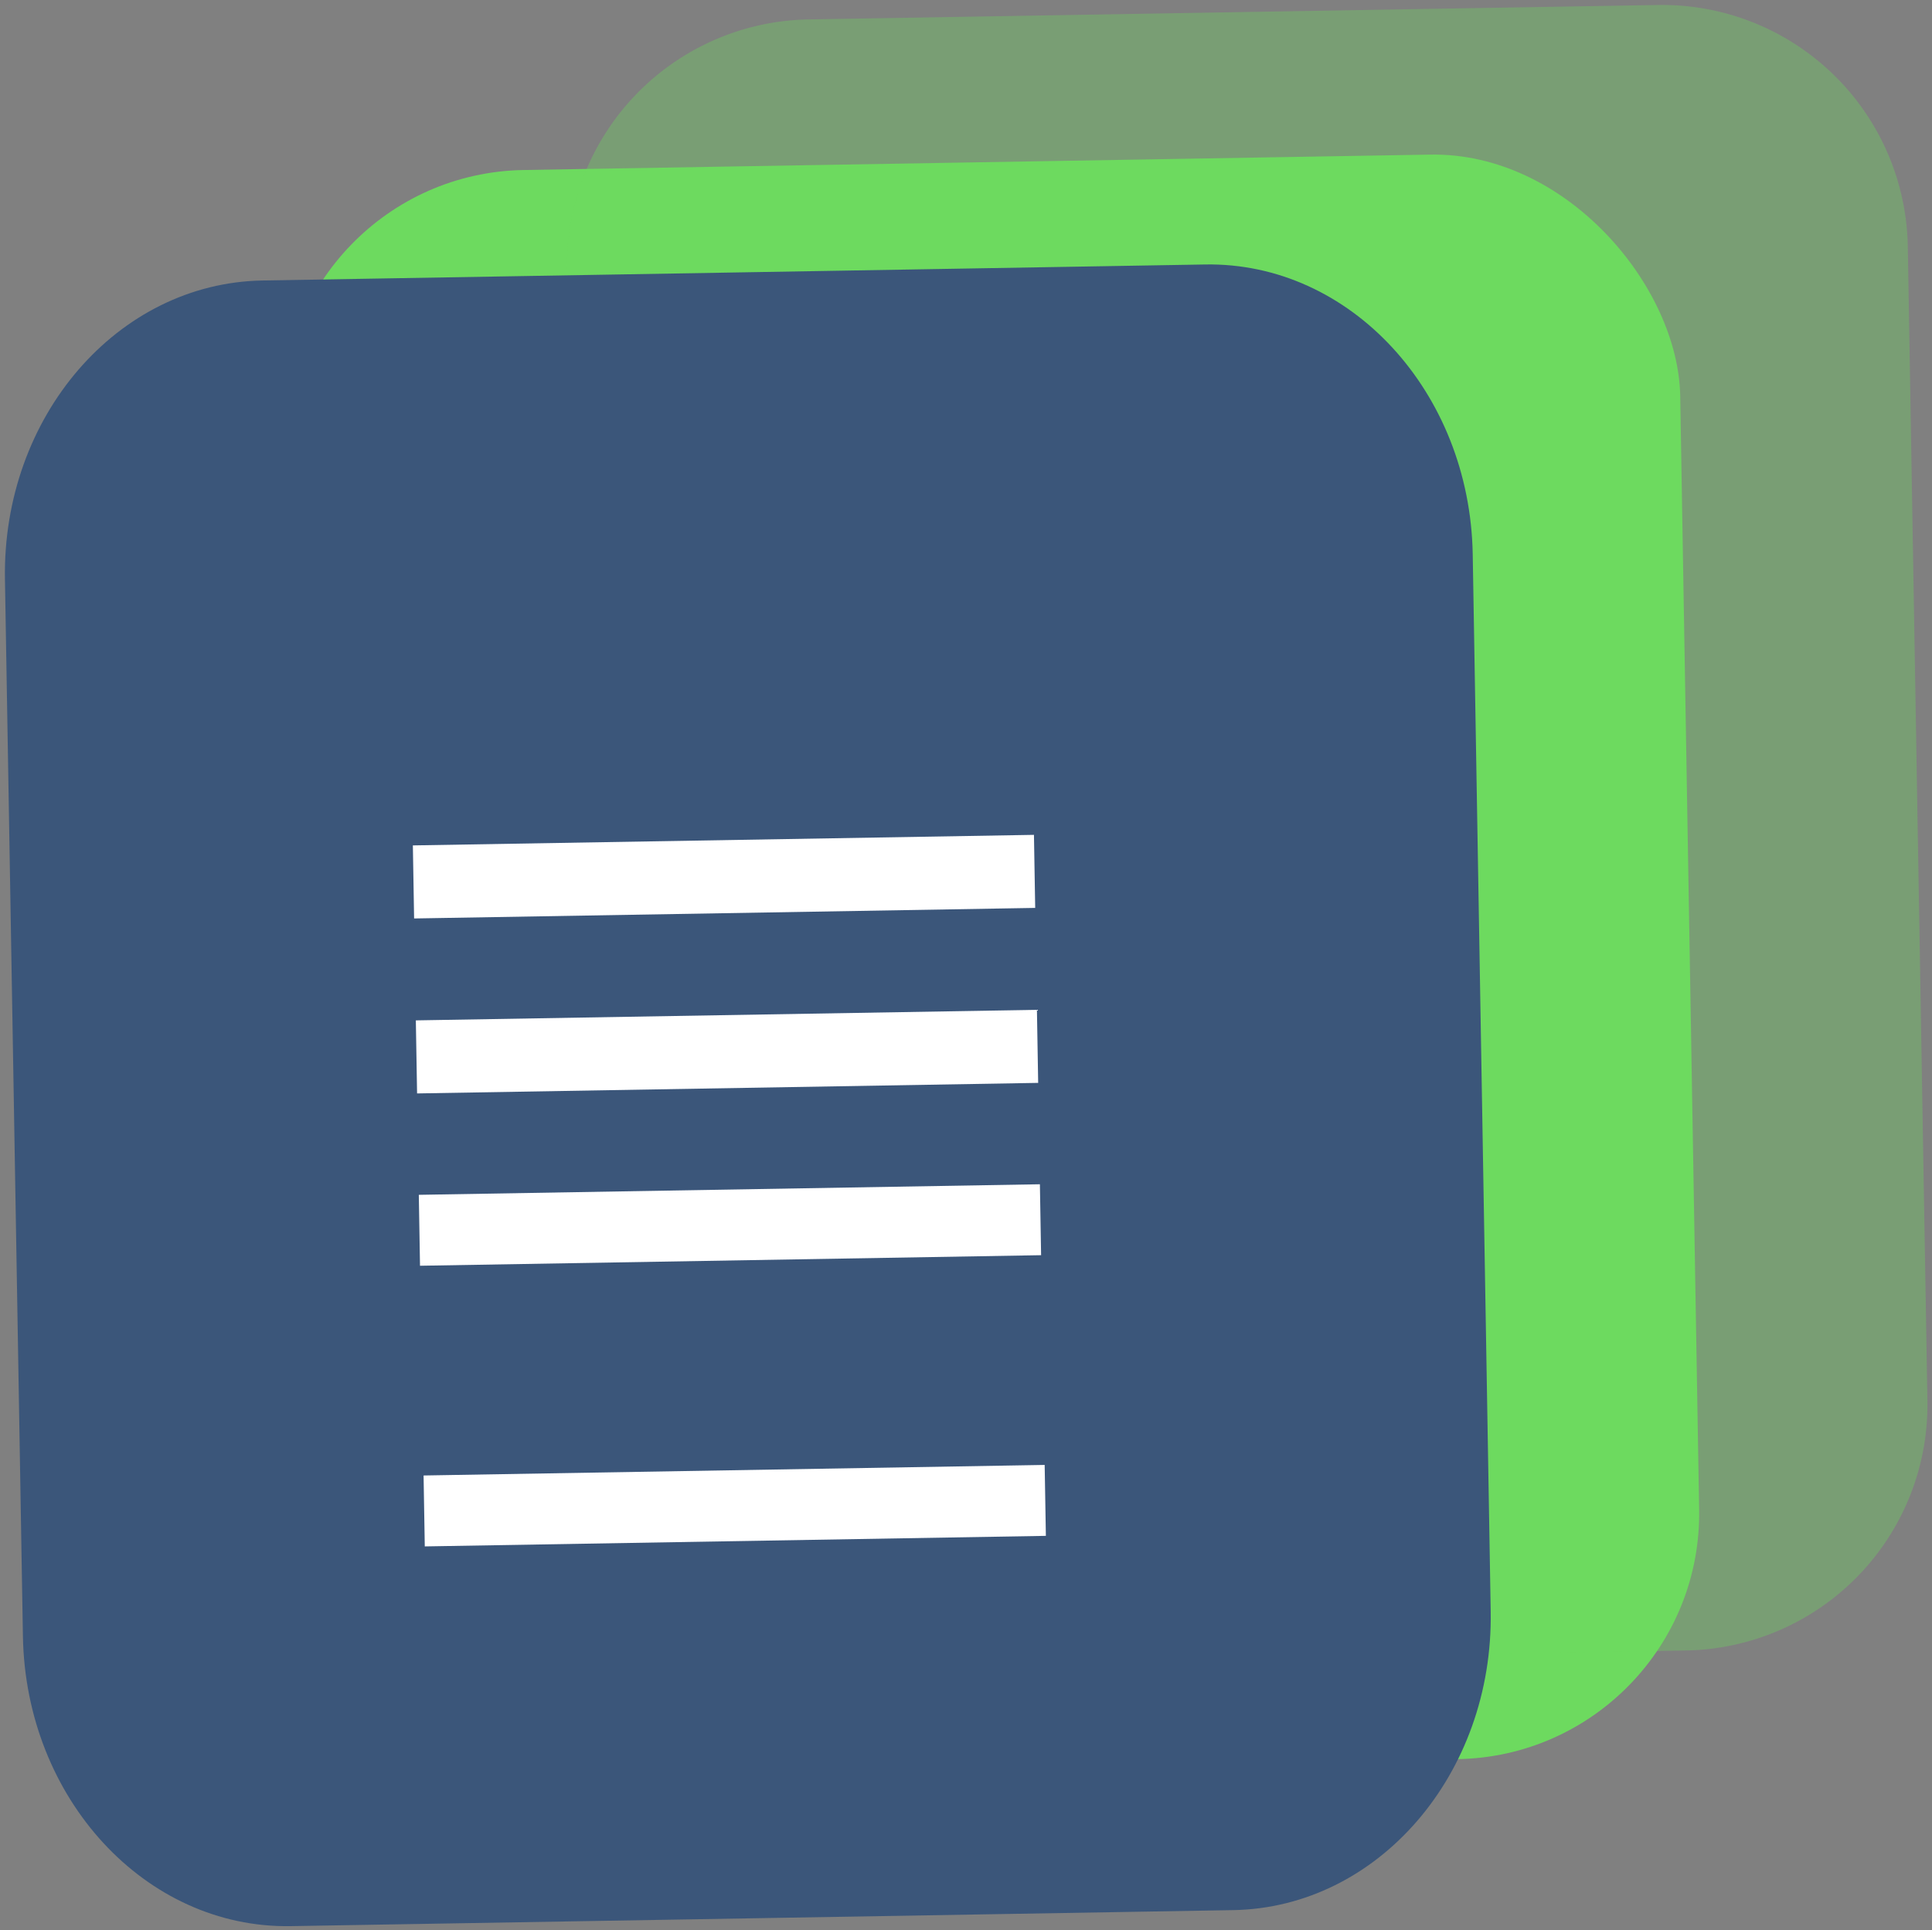
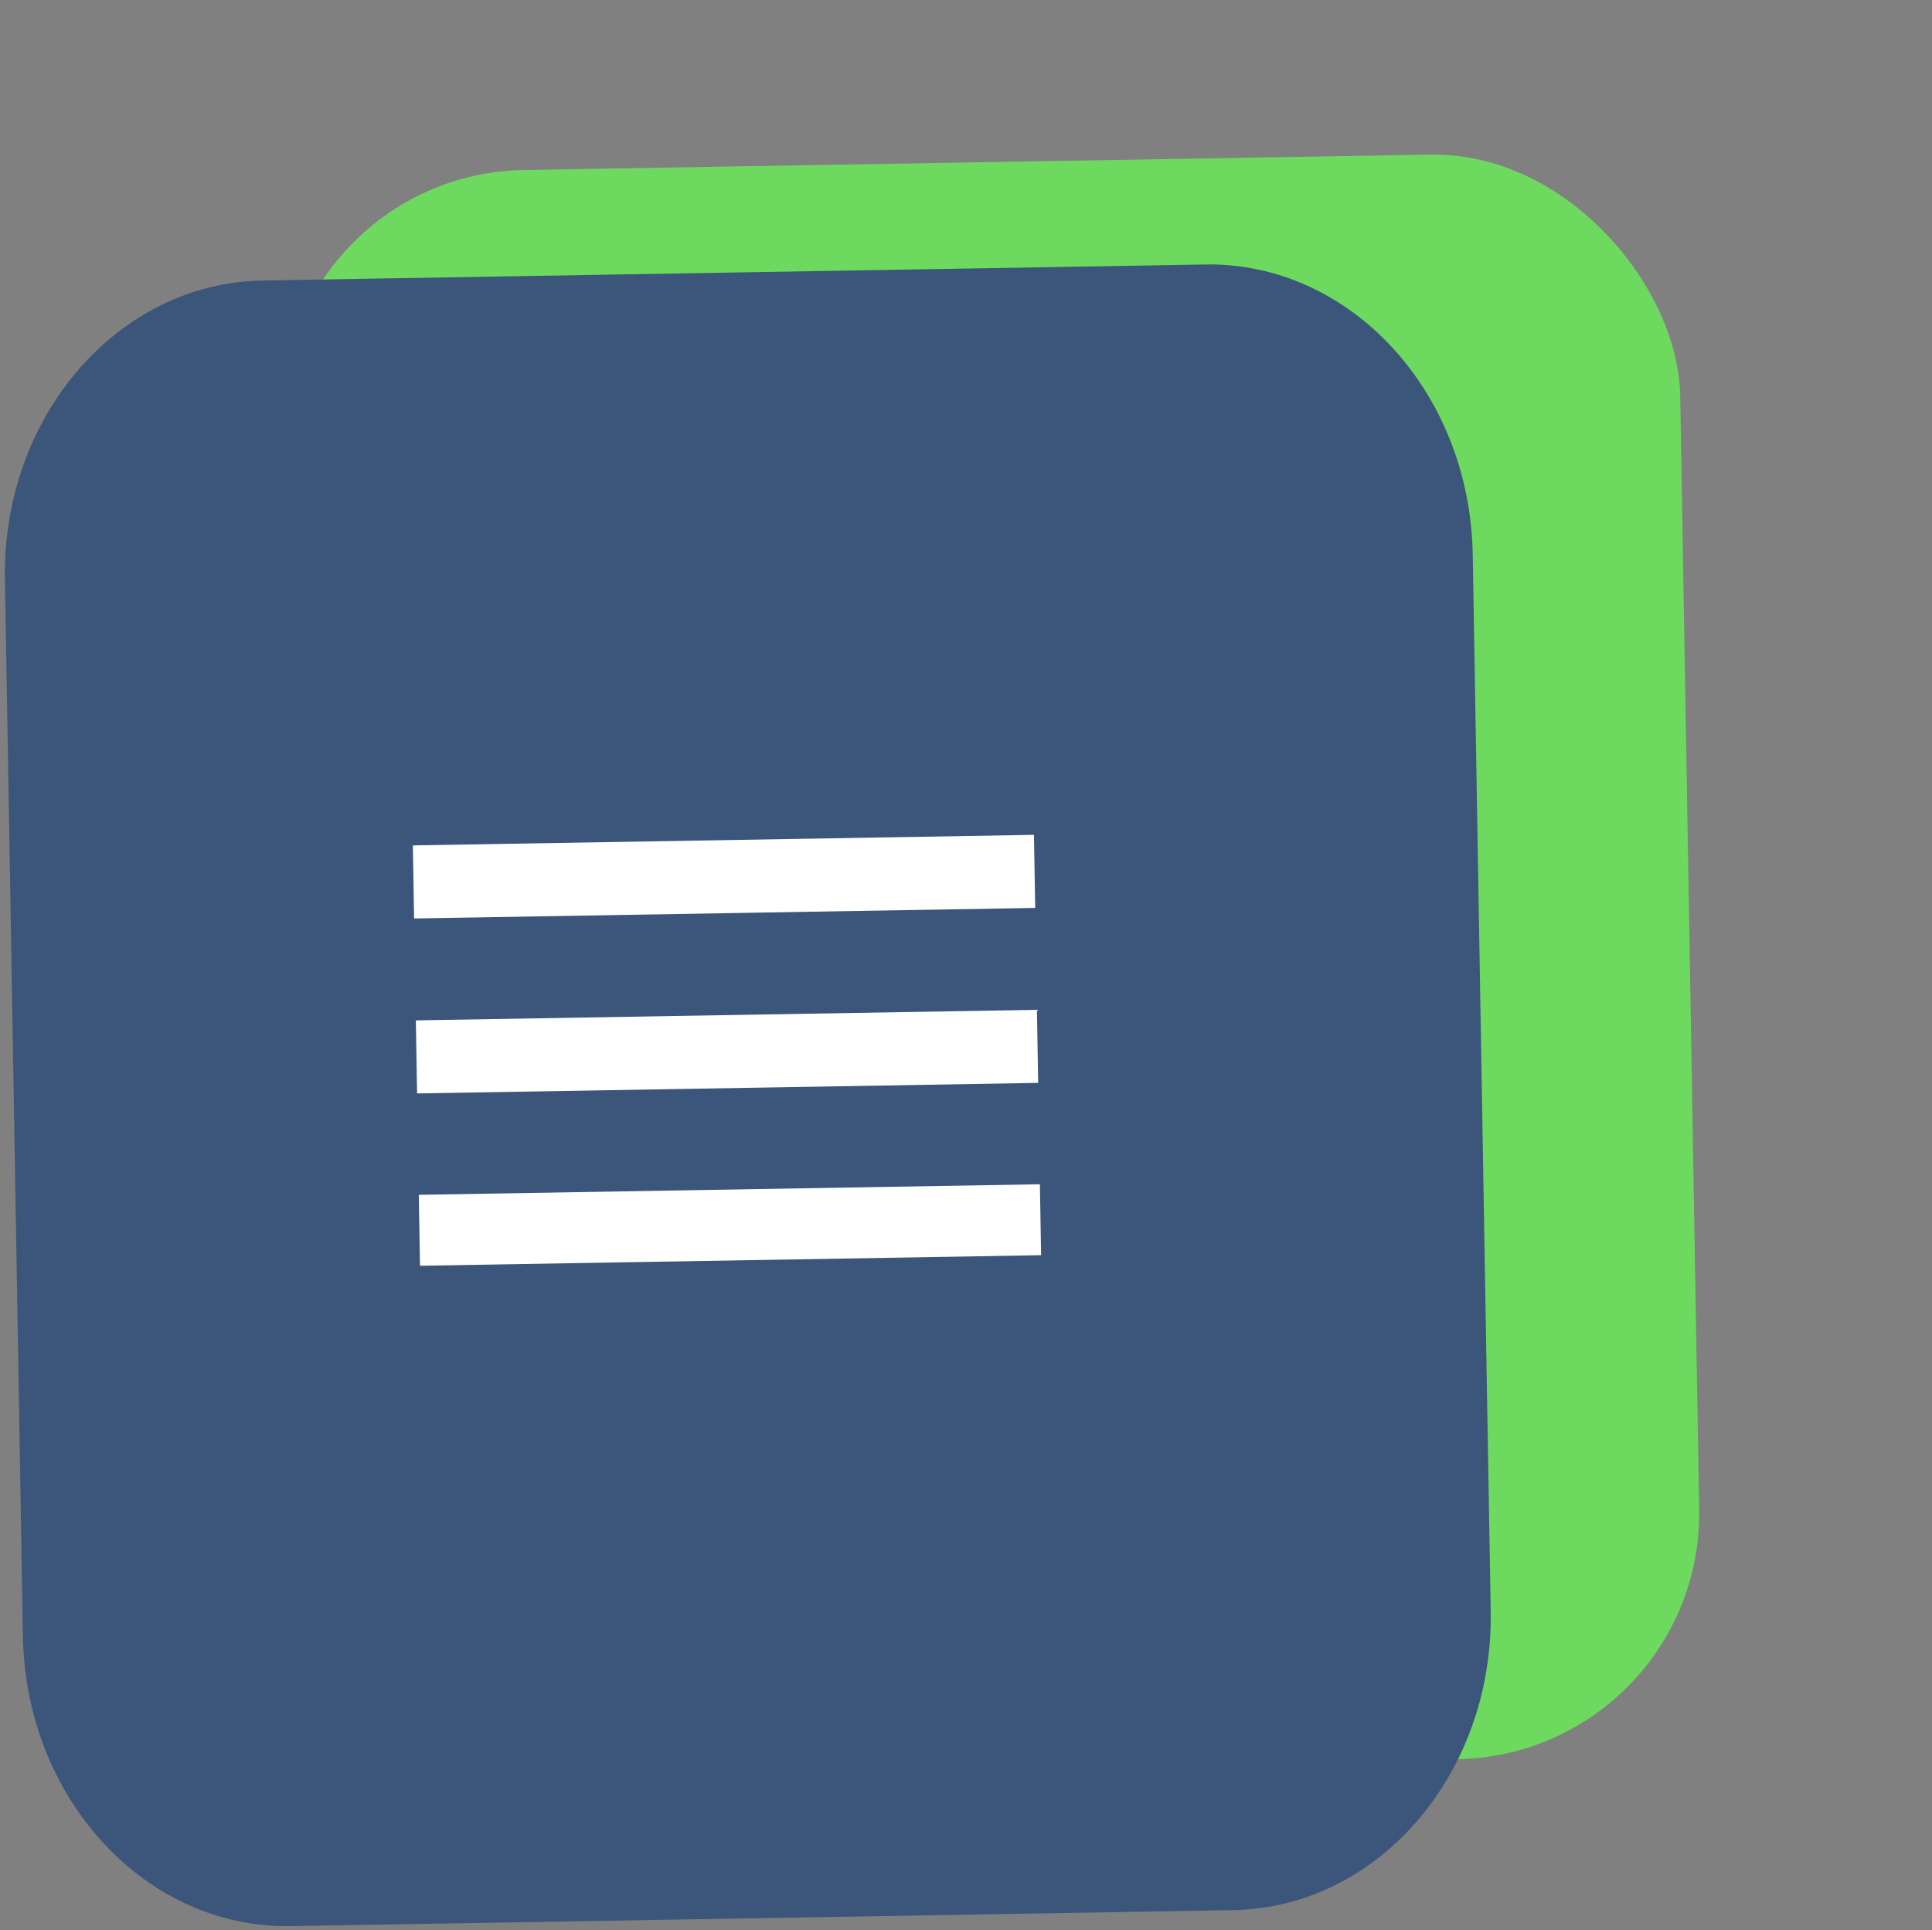
<svg xmlns="http://www.w3.org/2000/svg" width="47.17" height="47.137" viewBox="0 0 47.17 47.137">
  <rect x="0" y="0" width="47.17" height="47.137" fill="#808080" stroke="none" />
  <g id="Group_1570" data-name="Group 1570" transform="matrix(1, -0.017, 0.017, 1, -0.063, 3.335)">
    <rect id="Rectangle_641" data-name="Rectangle 641" width="34.139" height="39.184" rx="6" transform="translate(6.827 1.035)" fill="#6dda5f" />
-     <path id="Path_1615" data-name="Path 1615" d="M6,0H26.733a6,6,0,0,1,6,6V34.184a6,6,0,0,1-6,6H6a6,6,0,0,1-6-6V6A6,6,0,0,1,6,0Z" transform="translate(13.85 -2.523)" fill="#6dda5f" opacity="0.34" />
    <path id="Path_1609" data-name="Path 1609" d="M6.41,0H29.426c3.54,0,6.41,3.218,6.41,7.188V33c0,3.97-2.87,7.188-6.41,7.188H6.41C2.87,40.184,0,36.966,0,33V7.188C0,3.218,2.87,0,6.41,0Z" transform="translate(0 3.624)" fill="#3b567a" />
    <rect id="Rectangle_129" data-name="Rectangle 129" width="15.164" height="1.784" transform="translate(9.846 17.478)" fill="#fff" />
    <rect id="Rectangle_130" data-name="Rectangle 130" width="15.164" height="1.784" transform="translate(9.846 21.751)" fill="#fff" />
    <rect id="Rectangle_149" data-name="Rectangle 149" width="15.164" height="1.732" transform="translate(9.846 26.011)" fill="#fff" />
-     <rect id="Rectangle_640" data-name="Rectangle 640" width="15.164" height="1.732" transform="translate(9.846 32.865)" fill="#fff" />
  </g>
</svg>